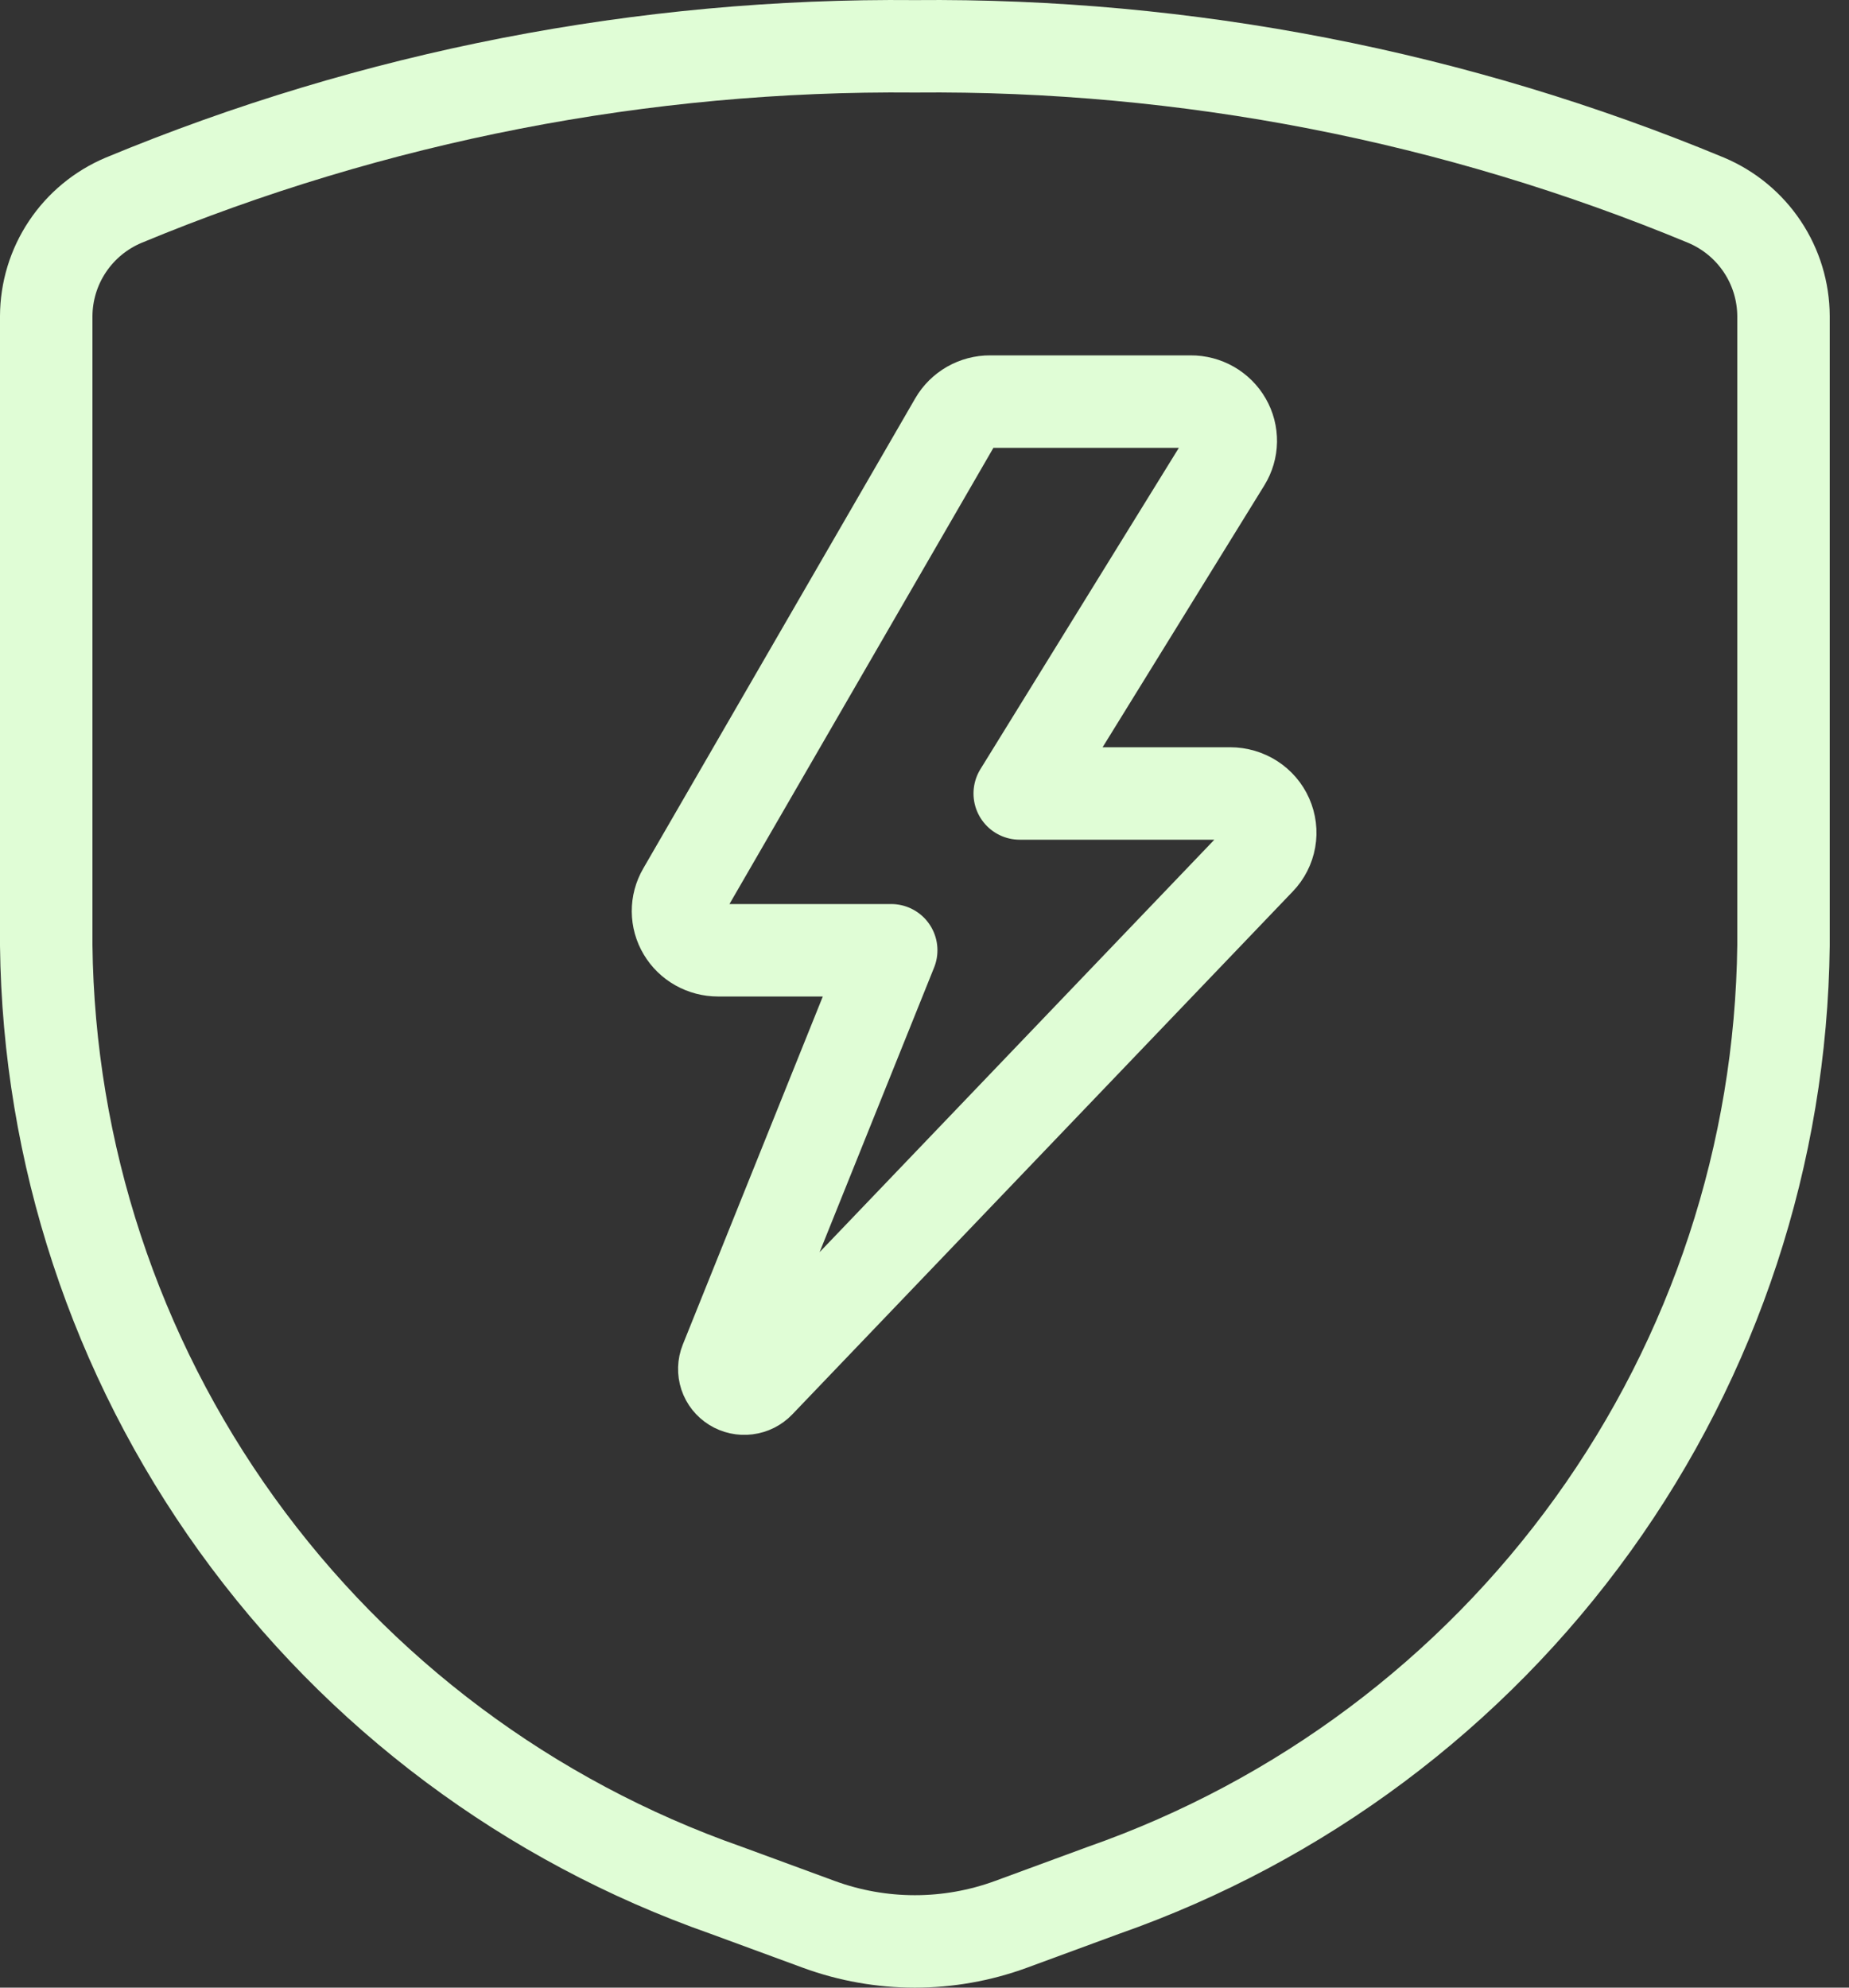
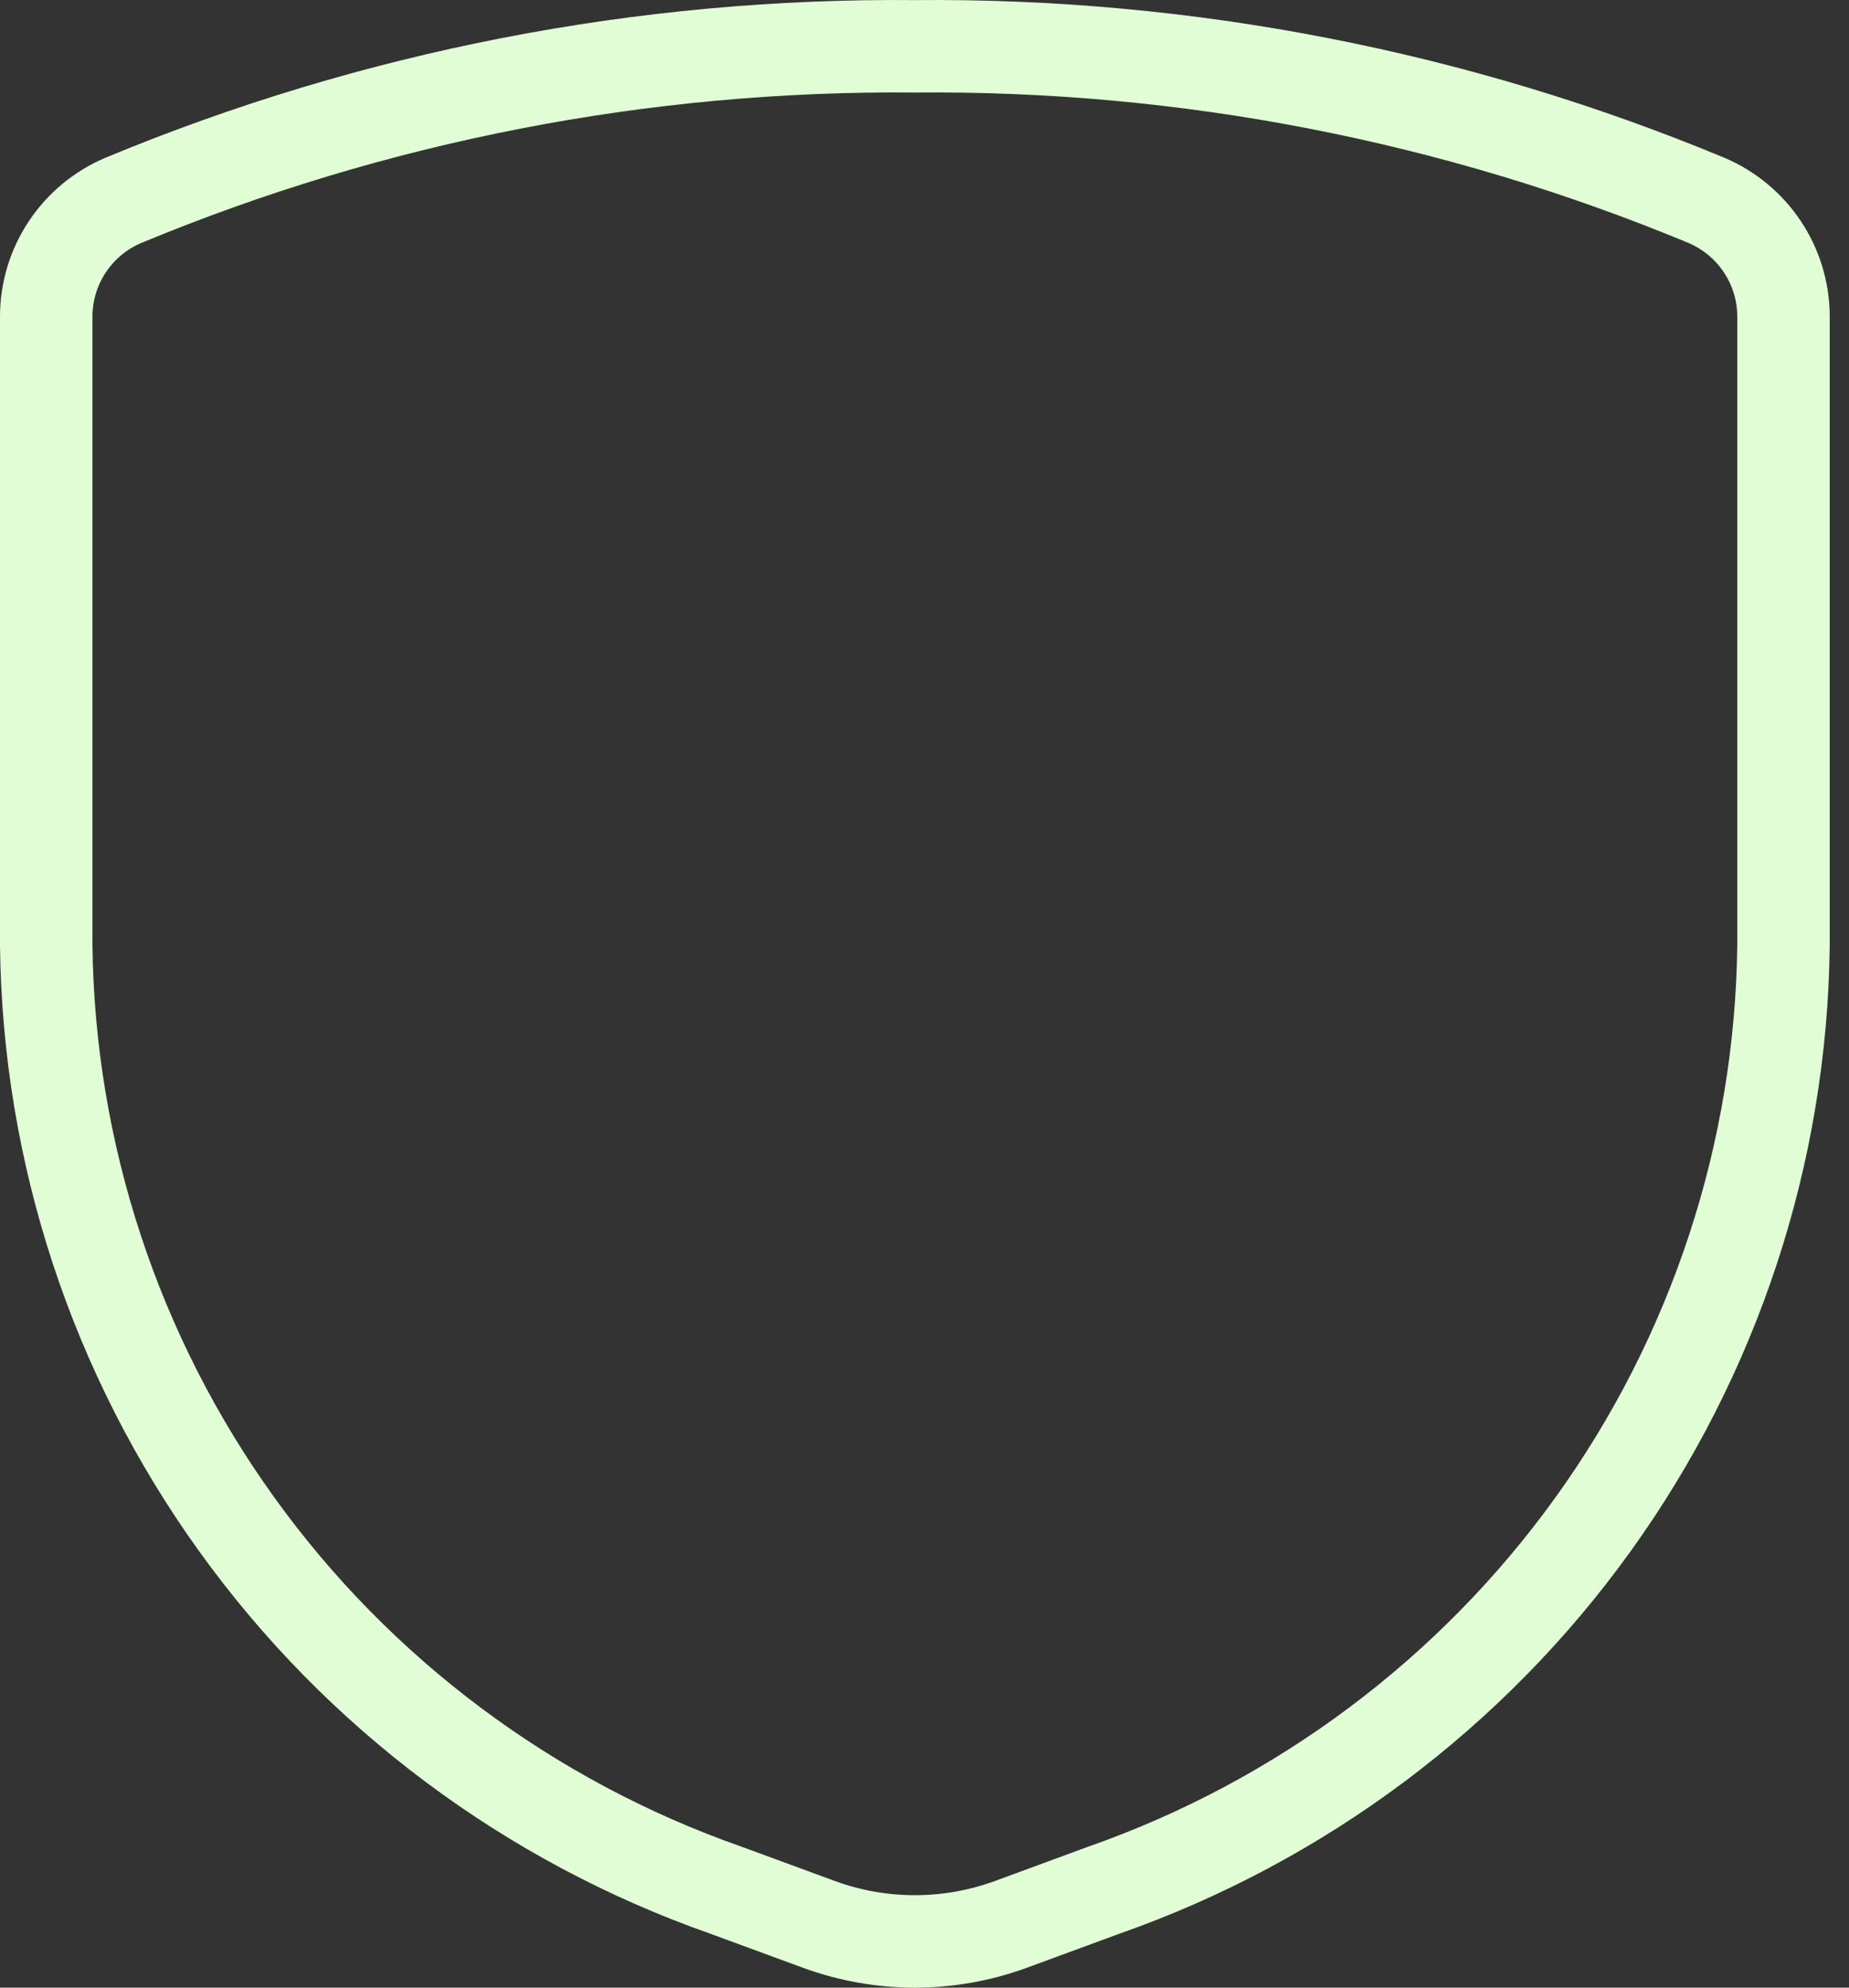
<svg xmlns="http://www.w3.org/2000/svg" fill="none" viewBox="0 0 40 43" height="43" width="40">
  <rect x="0" y="0" width="40" height="43" fill="#333333" stroke="none" />
-   <path stroke-linejoin="round" stroke-linecap="round" stroke-width="2" stroke="#E0FDD6" d="M20.666 9.117C20.742 8.986 20.852 8.878 20.984 8.802C21.116 8.727 21.267 8.687 21.419 8.688H25.76C25.913 8.687 26.064 8.727 26.197 8.803C26.329 8.879 26.439 8.988 26.514 9.119C26.59 9.25 26.628 9.398 26.626 9.549C26.624 9.699 26.58 9.846 26.501 9.975L22.06 17.166H26.613C26.782 17.166 26.948 17.215 27.089 17.305C27.23 17.396 27.341 17.525 27.408 17.677C27.475 17.829 27.496 17.997 27.467 18.16C27.438 18.323 27.361 18.474 27.245 18.594L16.418 29.907C16.349 29.979 16.256 30.026 16.157 30.038C16.056 30.051 15.955 30.029 15.87 29.976C15.785 29.923 15.721 29.843 15.69 29.749C15.659 29.655 15.662 29.553 15.699 29.461L19.28 20.558H15.533C15.382 20.558 15.233 20.519 15.101 20.445C14.97 20.372 14.861 20.265 14.785 20.137C14.708 20.009 14.668 19.863 14.667 19.715C14.666 19.566 14.705 19.42 14.78 19.291L20.666 9.117Z" />
  <path stroke-linejoin="round" stroke-linecap="round" stroke-width="2" stroke="#E0FDD6" d="M1 6.84V20.453C1.053 24.951 2.492 29.324 5.123 32.98C7.754 36.637 11.45 39.4 15.709 40.894L17.716 41.632C19.056 42.123 20.527 42.123 21.868 41.632L23.874 40.894C28.134 39.4 31.829 36.637 34.461 32.98C37.092 29.324 38.531 24.951 38.583 20.453V6.84C38.581 6.305 38.422 5.782 38.125 5.337C37.828 4.891 37.406 4.542 36.912 4.333C31.49 2.081 25.666 0.947 19.792 1.002C13.917 0.947 8.093 2.081 2.672 4.333C2.177 4.542 1.755 4.891 1.458 5.337C1.161 5.782 1.002 6.305 1 6.84Z" />
</svg>